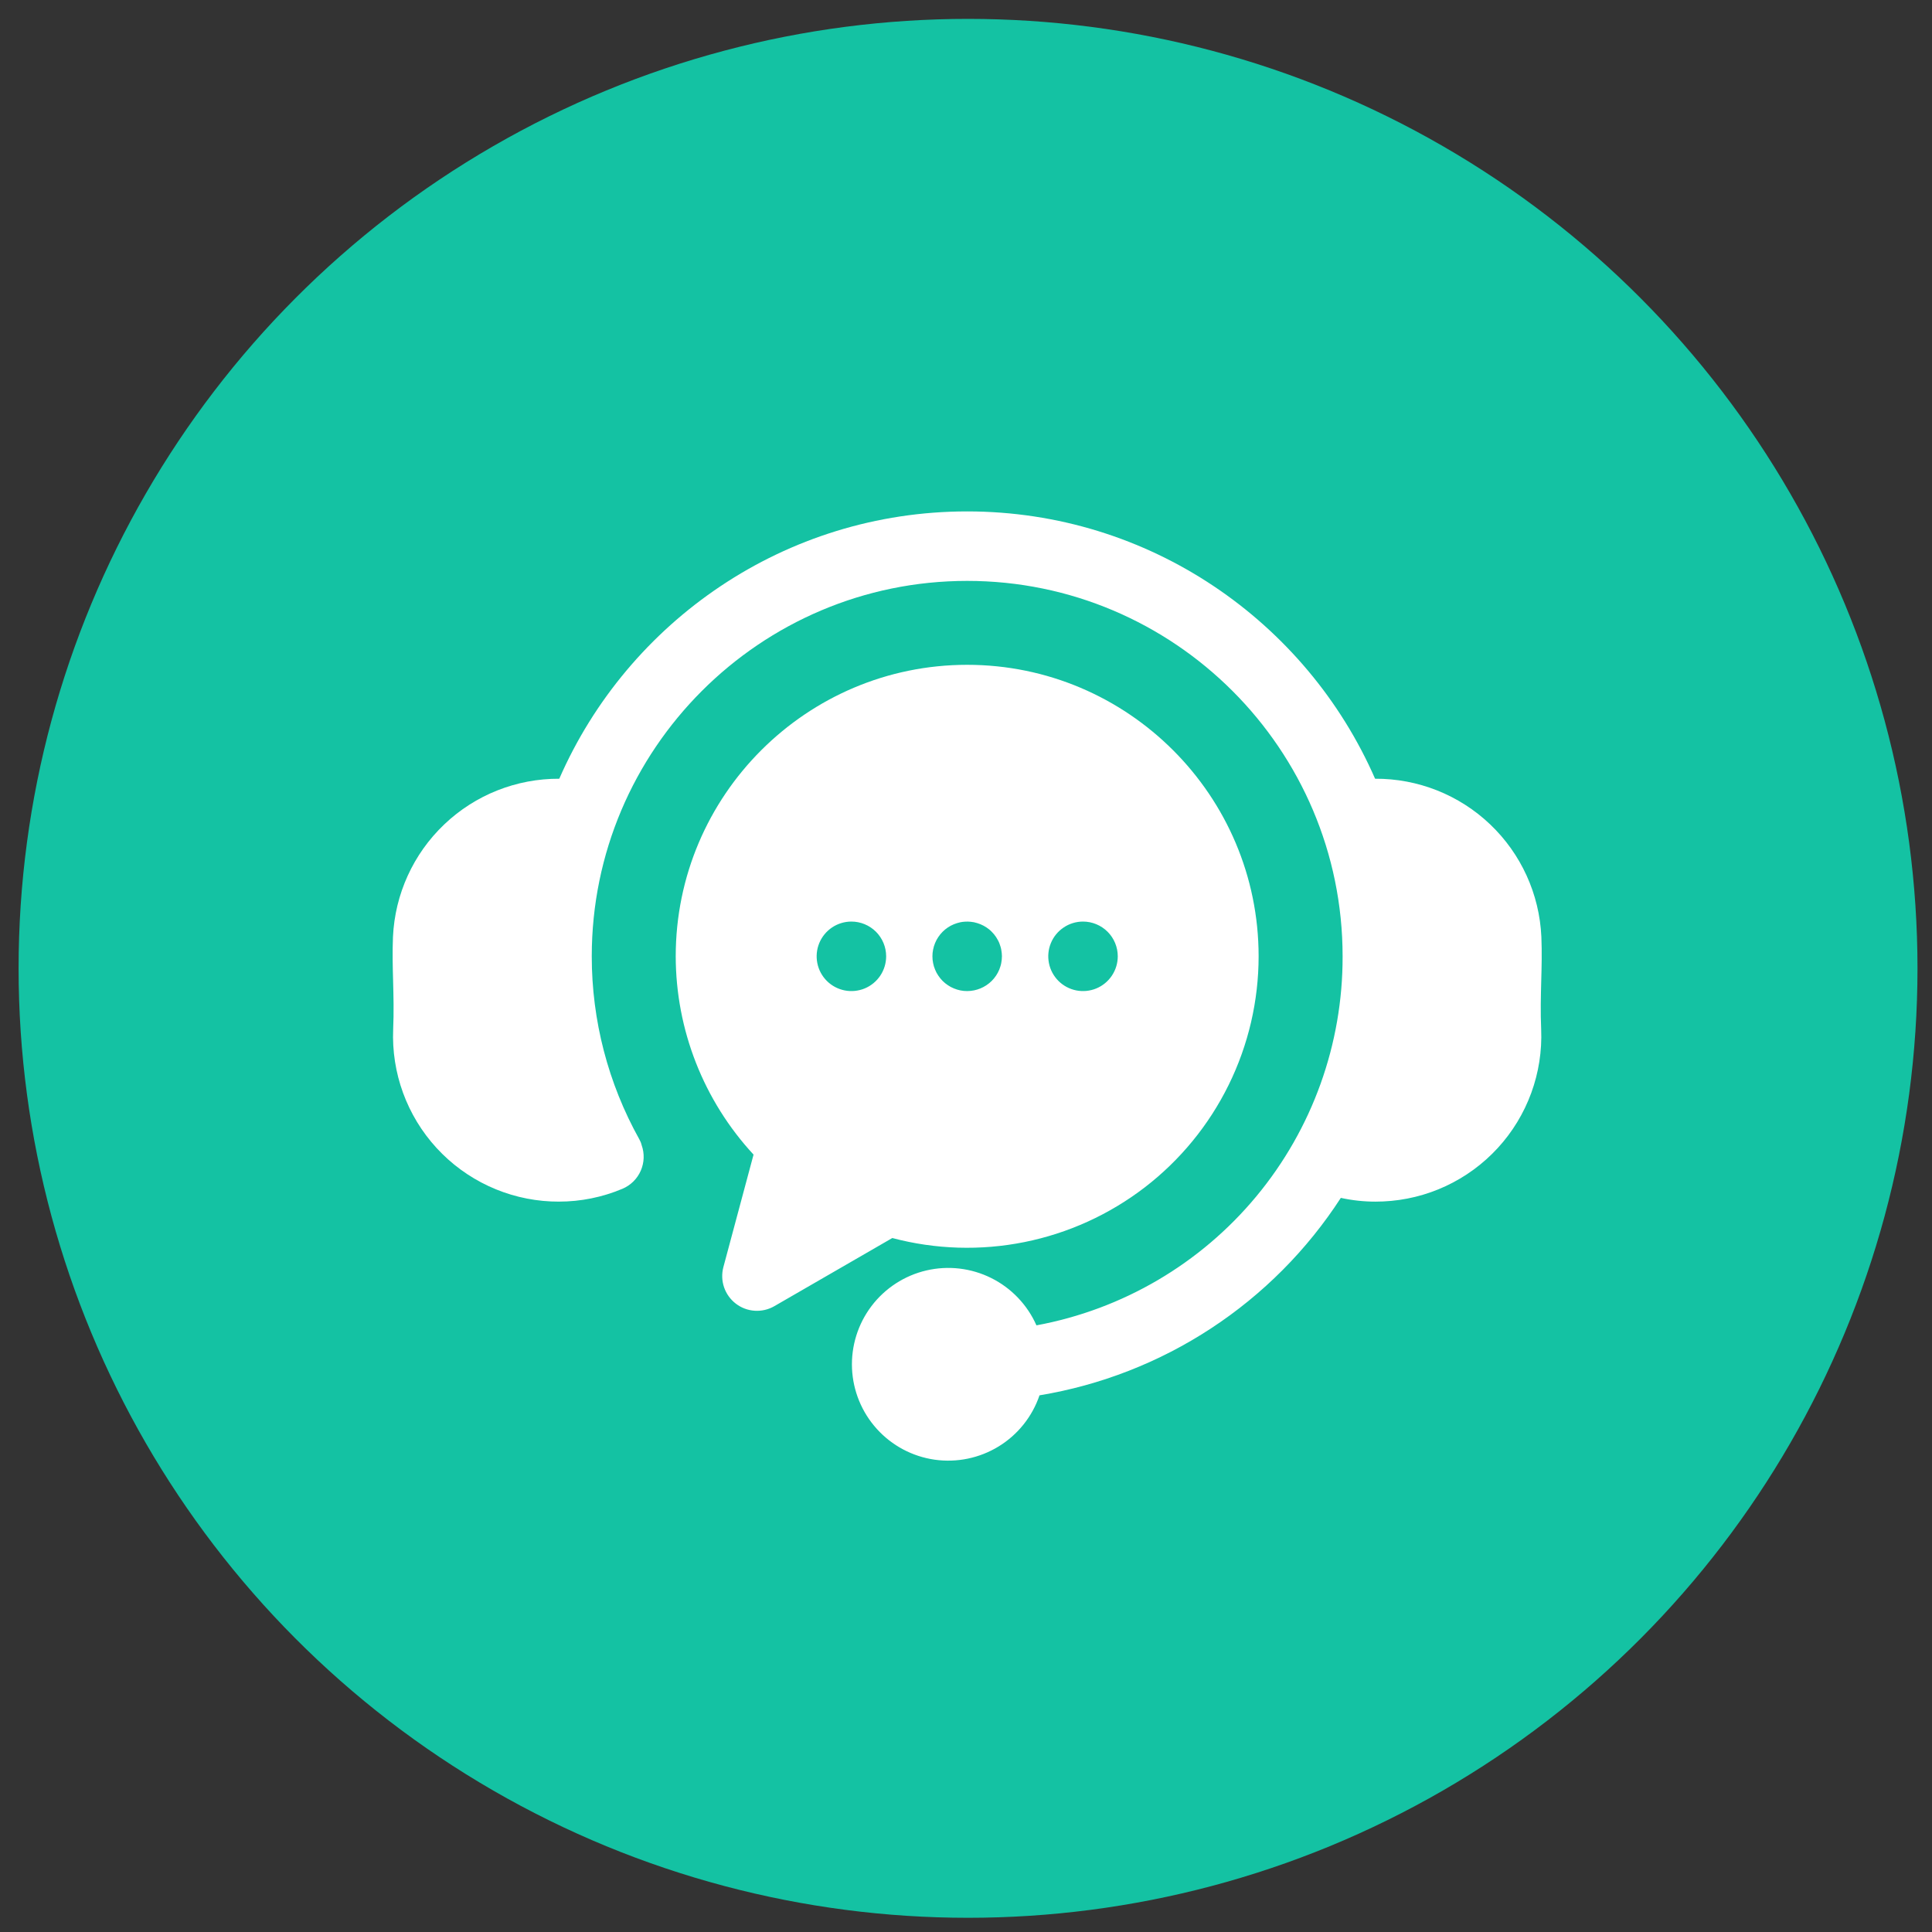
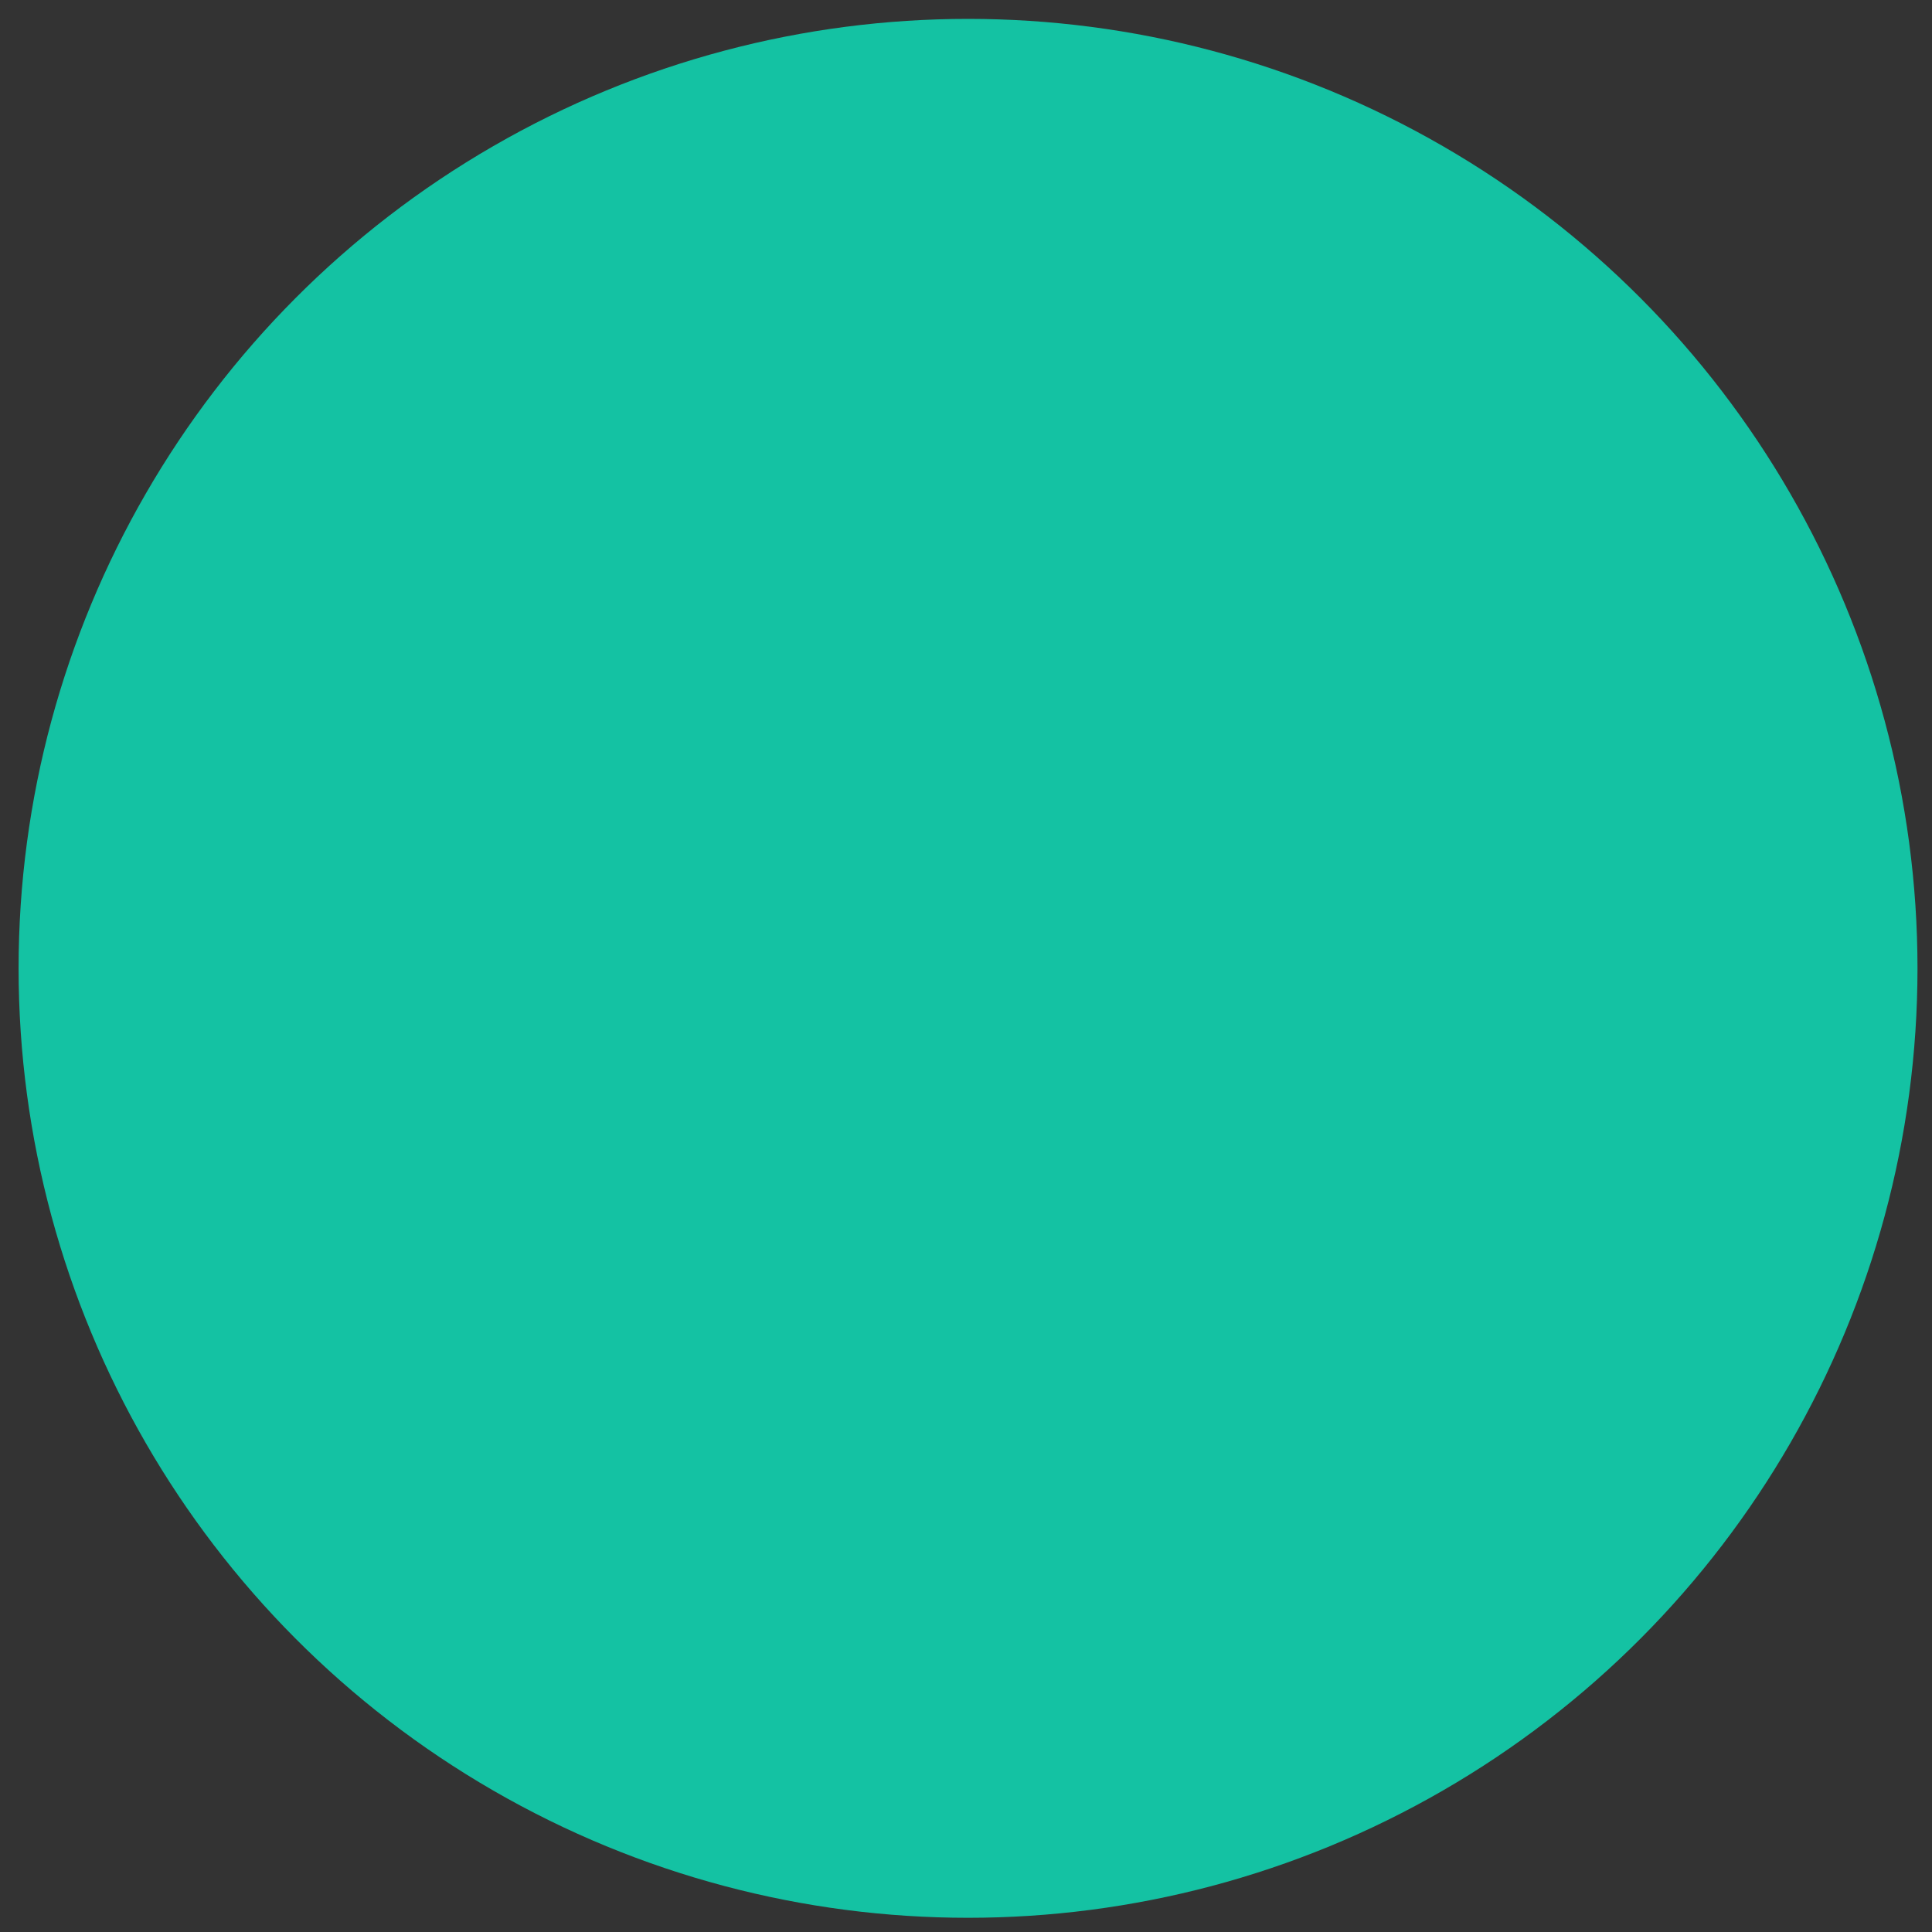
<svg xmlns="http://www.w3.org/2000/svg" width="85" height="85" viewBox="0 0 85 85" fill="none">
  <rect x="0" y="0" width="85" height="85" fill="#333333" stroke="none" />
  <circle cx="42.59" cy="42.603" r="41.772" fill="#14C2A3" />
-   <path d="M67.805 45.28C67.886 47.207 67.199 49.087 65.895 50.508C64.591 51.929 62.777 52.774 60.851 52.859C60.738 52.864 60.626 52.867 60.513 52.867C60.001 52.867 59.491 52.811 58.991 52.702C57.507 54.993 55.562 56.949 53.279 58.444C50.996 59.94 48.426 60.943 45.734 61.389C45.415 62.325 44.78 63.12 43.938 63.636C43.095 64.153 42.099 64.359 41.12 64.22C40.142 64.08 39.243 63.602 38.58 62.87C37.916 62.138 37.529 61.197 37.485 60.209C37.442 59.222 37.745 58.25 38.342 57.462C38.939 56.675 39.792 56.12 40.754 55.895C41.717 55.67 42.727 55.788 43.612 56.229C44.496 56.67 45.199 57.406 45.599 58.31C49.389 57.609 52.814 55.6 55.275 52.633C57.737 49.666 59.079 45.929 59.069 42.074C59.069 32.967 51.659 25.557 42.551 25.557C33.444 25.557 26.035 32.967 26.035 42.074C26.034 44.891 26.754 47.66 28.125 50.12C28.172 50.201 28.207 50.288 28.229 50.379C28.361 50.747 28.347 51.152 28.189 51.51C28.032 51.868 27.742 52.152 27.381 52.303C26.496 52.675 25.546 52.867 24.587 52.866C24.474 52.866 24.361 52.864 24.247 52.859C22.322 52.773 20.509 51.926 19.206 50.505C17.903 49.085 17.217 47.205 17.298 45.279C17.331 44.511 17.312 43.826 17.295 43.163C17.278 42.54 17.261 41.895 17.289 41.221C17.374 39.341 18.183 37.566 19.547 36.269C20.91 34.971 22.723 34.252 24.606 34.261C27.628 27.345 34.534 22.5 42.551 22.5C50.569 22.5 57.475 27.345 60.498 34.261C62.38 34.251 64.194 34.969 65.558 36.267C66.922 37.564 67.73 39.339 67.814 41.22C67.842 41.894 67.825 42.539 67.808 43.163C67.791 43.826 67.772 44.512 67.805 45.28ZM55.374 42.074C55.373 44.039 54.922 45.977 54.053 47.739C53.185 49.501 51.924 51.04 50.367 52.238C48.809 53.435 46.998 54.259 45.072 54.646C43.146 55.033 41.157 54.972 39.258 54.468L34.068 57.466C33.806 57.617 33.505 57.687 33.203 57.667C32.901 57.648 32.612 57.539 32.373 57.355C32.133 57.171 31.953 56.92 31.855 56.633C31.758 56.347 31.748 56.038 31.826 55.746L33.153 50.798C30.956 48.423 29.734 45.309 29.729 42.074C29.729 35.002 35.481 29.249 42.551 29.249C49.622 29.249 55.374 35.002 55.374 42.074ZM38.987 42.074C38.987 41.669 38.826 41.28 38.539 40.993C38.252 40.707 37.863 40.545 37.458 40.545H37.455C37.153 40.546 36.858 40.636 36.607 40.804C36.356 40.973 36.16 41.212 36.045 41.491C35.929 41.771 35.9 42.078 35.959 42.374C36.018 42.671 36.164 42.943 36.378 43.157C36.592 43.37 36.864 43.515 37.161 43.574C37.457 43.633 37.765 43.602 38.044 43.487C38.323 43.371 38.562 43.175 38.73 42.923C38.897 42.672 38.987 42.377 38.987 42.074H38.987ZM44.081 42.074C44.081 42.024 44.078 41.974 44.072 41.925C44.068 41.875 44.06 41.825 44.05 41.776C44.041 41.727 44.029 41.678 44.013 41.631C43.999 41.583 43.982 41.536 43.964 41.489C43.945 41.442 43.923 41.399 43.899 41.355C43.876 41.311 43.85 41.268 43.823 41.226C43.795 41.184 43.765 41.144 43.733 41.105C43.702 41.066 43.668 41.029 43.632 40.994C43.598 40.958 43.56 40.925 43.521 40.892C43.482 40.861 43.442 40.831 43.4 40.803C43.358 40.776 43.316 40.75 43.272 40.727C43.228 40.703 43.182 40.682 43.136 40.663C43.09 40.644 43.043 40.627 42.995 40.613C42.9 40.582 42.801 40.562 42.702 40.554C42.552 40.539 42.401 40.546 42.253 40.575C42.204 40.585 42.156 40.598 42.108 40.613C42.06 40.627 42.013 40.644 41.967 40.663C41.921 40.682 41.875 40.703 41.831 40.727C41.788 40.75 41.745 40.776 41.703 40.803C41.661 40.831 41.62 40.861 41.583 40.892C41.543 40.925 41.506 40.958 41.471 40.994C41.435 41.029 41.401 41.066 41.37 41.105C41.338 41.144 41.308 41.184 41.281 41.226C41.253 41.268 41.227 41.311 41.203 41.355C41.18 41.398 41.159 41.443 41.14 41.489C41.121 41.536 41.104 41.583 41.089 41.631C41.075 41.678 41.063 41.727 41.053 41.776C41.043 41.825 41.035 41.875 41.03 41.925C41.025 41.974 41.023 42.024 41.023 42.074C41.023 42.124 41.025 42.175 41.03 42.225C41.035 42.275 41.043 42.324 41.053 42.373C41.063 42.422 41.075 42.471 41.089 42.519C41.104 42.566 41.121 42.613 41.14 42.659C41.159 42.706 41.18 42.751 41.203 42.795C41.227 42.839 41.254 42.882 41.281 42.923C41.308 42.965 41.338 43.005 41.37 43.044C41.401 43.083 41.435 43.12 41.471 43.156C41.506 43.191 41.543 43.225 41.583 43.257C41.621 43.288 41.661 43.318 41.703 43.345C41.745 43.373 41.788 43.399 41.831 43.423C41.92 43.469 42.012 43.507 42.108 43.537C42.155 43.551 42.204 43.563 42.253 43.574C42.352 43.594 42.452 43.604 42.552 43.603C42.957 43.602 43.345 43.441 43.632 43.156C43.703 43.084 43.767 43.007 43.823 42.923C43.85 42.882 43.876 42.839 43.899 42.795C43.923 42.751 43.944 42.705 43.964 42.659C43.983 42.614 43.999 42.566 44.013 42.519C44.029 42.471 44.041 42.422 44.05 42.373C44.06 42.324 44.068 42.275 44.072 42.225C44.078 42.175 44.08 42.125 44.08 42.074L44.081 42.074ZM49.177 42.074C49.177 41.669 49.016 41.28 48.729 40.993C48.442 40.707 48.053 40.545 47.648 40.545H47.645C47.343 40.546 47.047 40.636 46.797 40.805C46.545 40.973 46.35 41.212 46.235 41.491C46.119 41.771 46.09 42.078 46.149 42.374C46.208 42.671 46.354 42.943 46.568 43.157C46.782 43.37 47.054 43.515 47.351 43.574C47.647 43.633 47.955 43.602 48.234 43.487C48.513 43.371 48.752 43.175 48.919 42.923C49.087 42.672 49.177 42.377 49.177 42.074Z" fill="white" />
</svg>